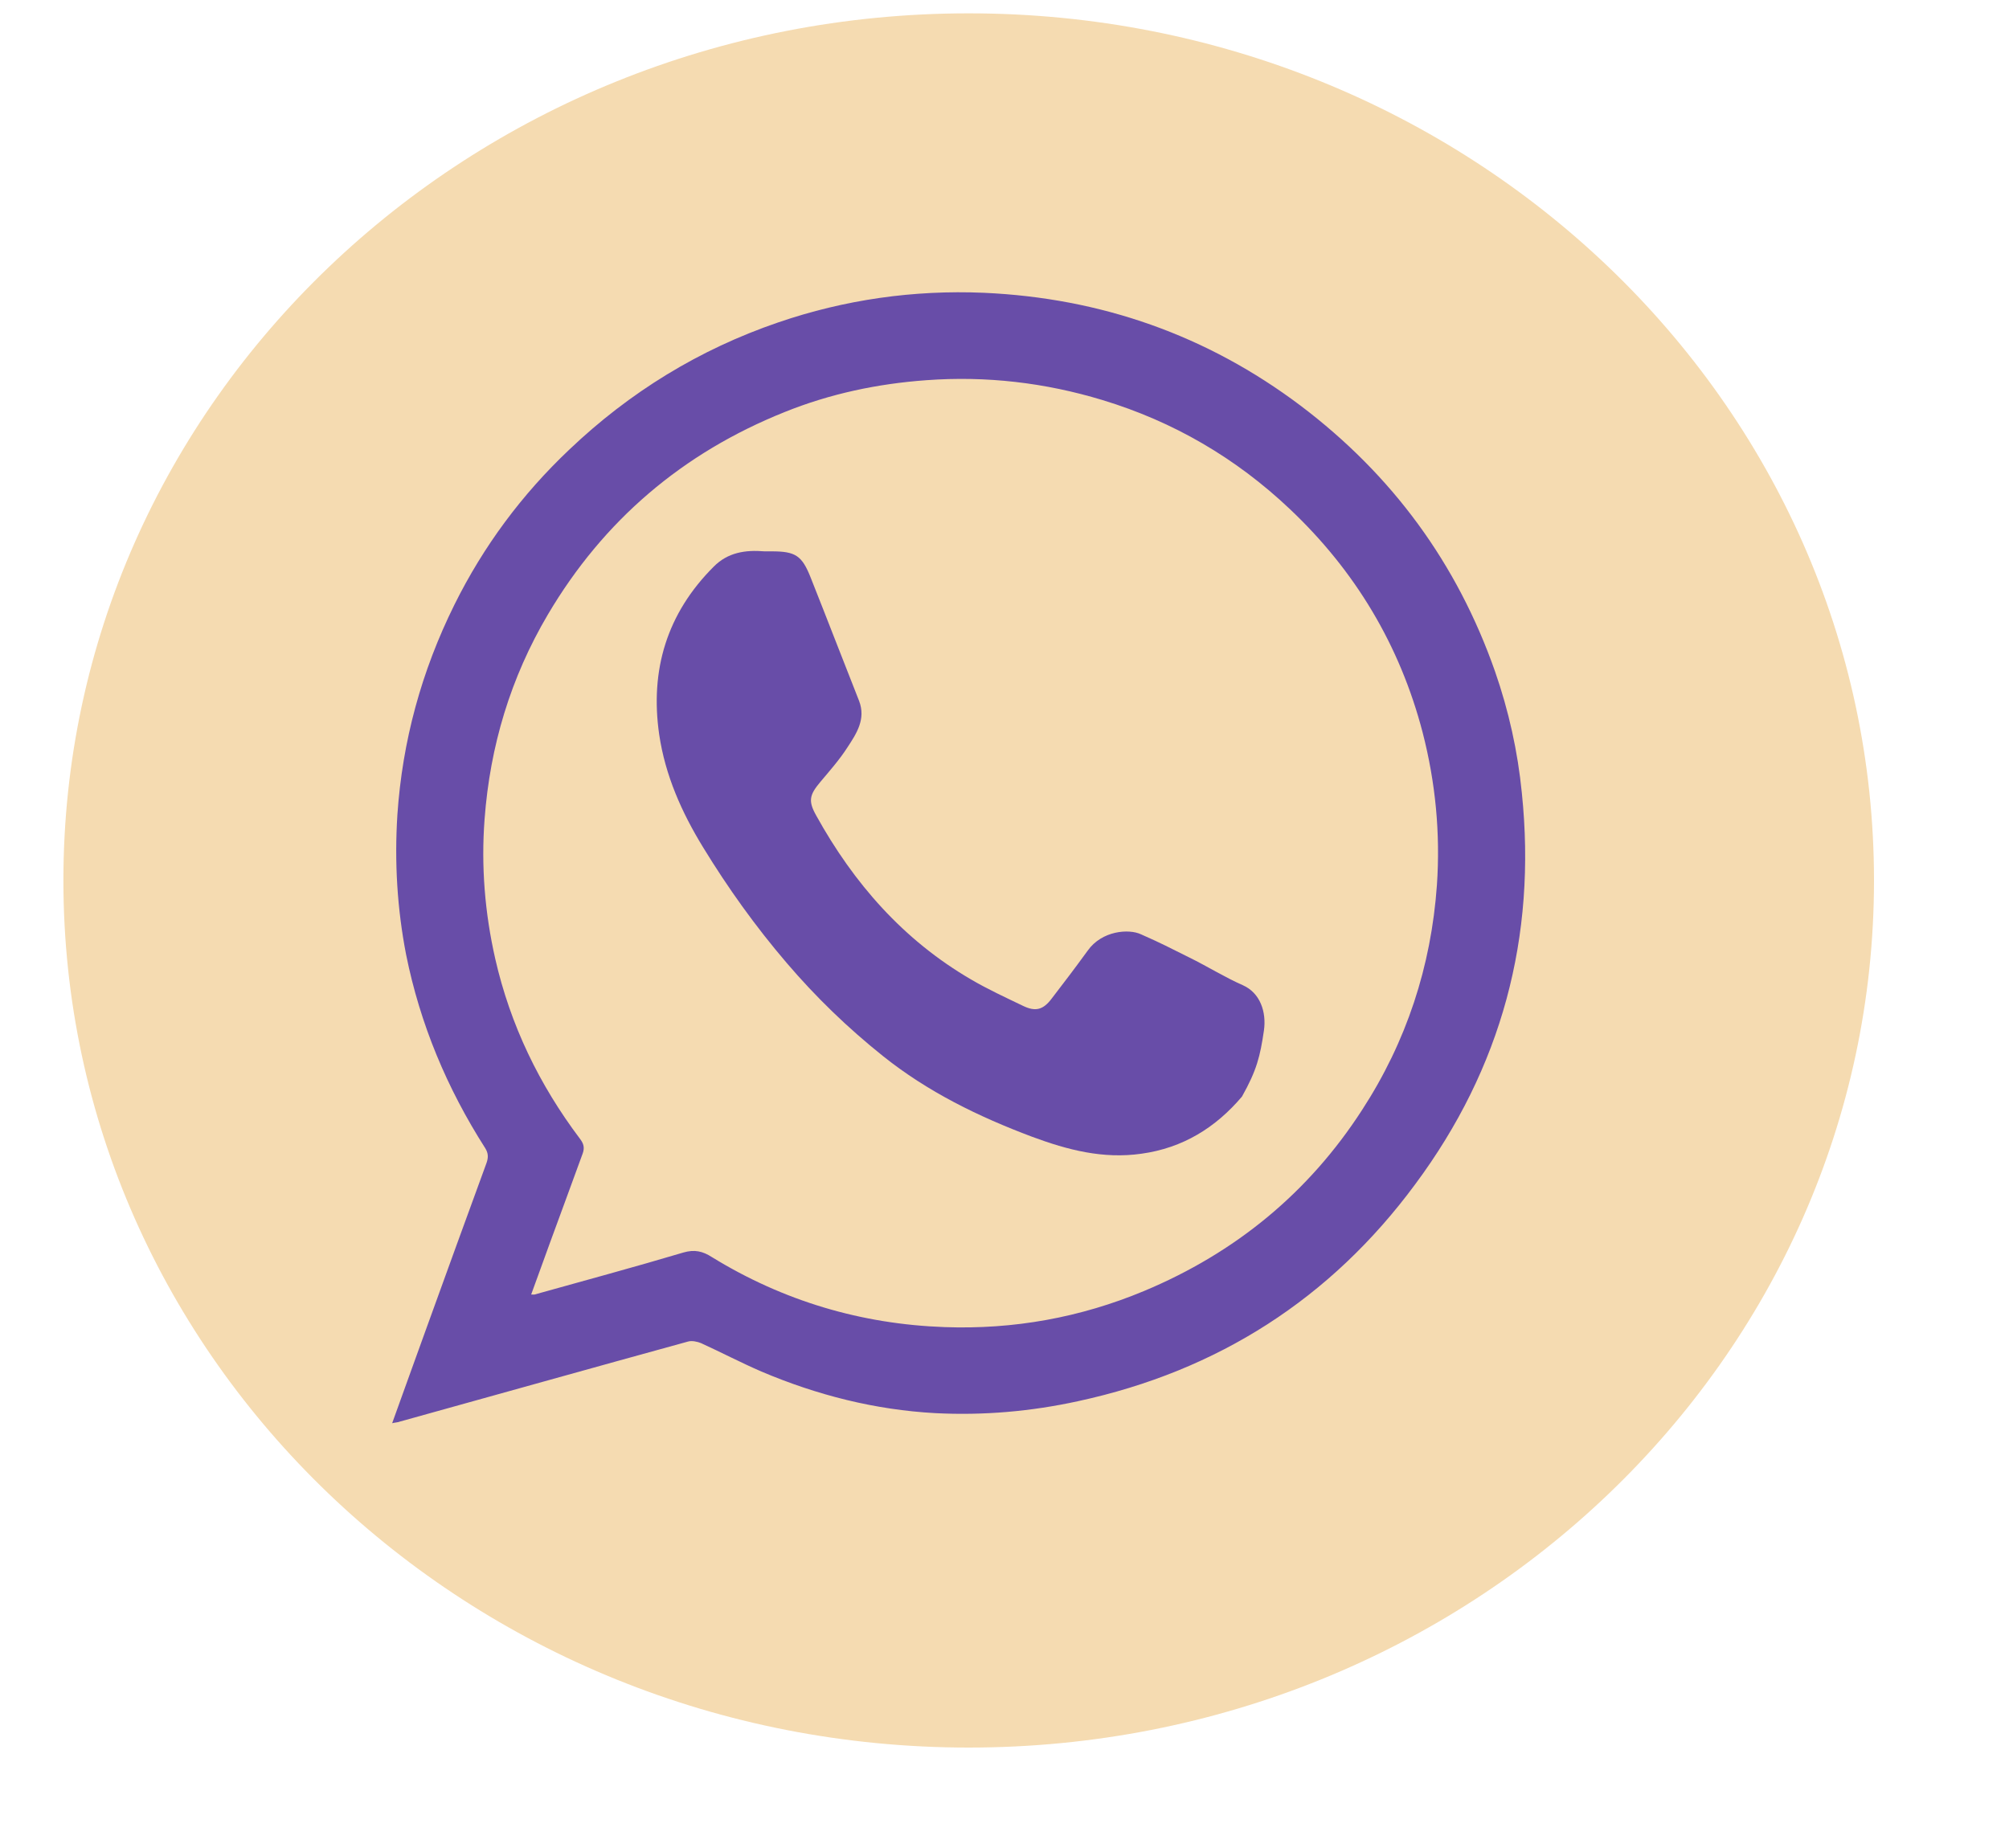
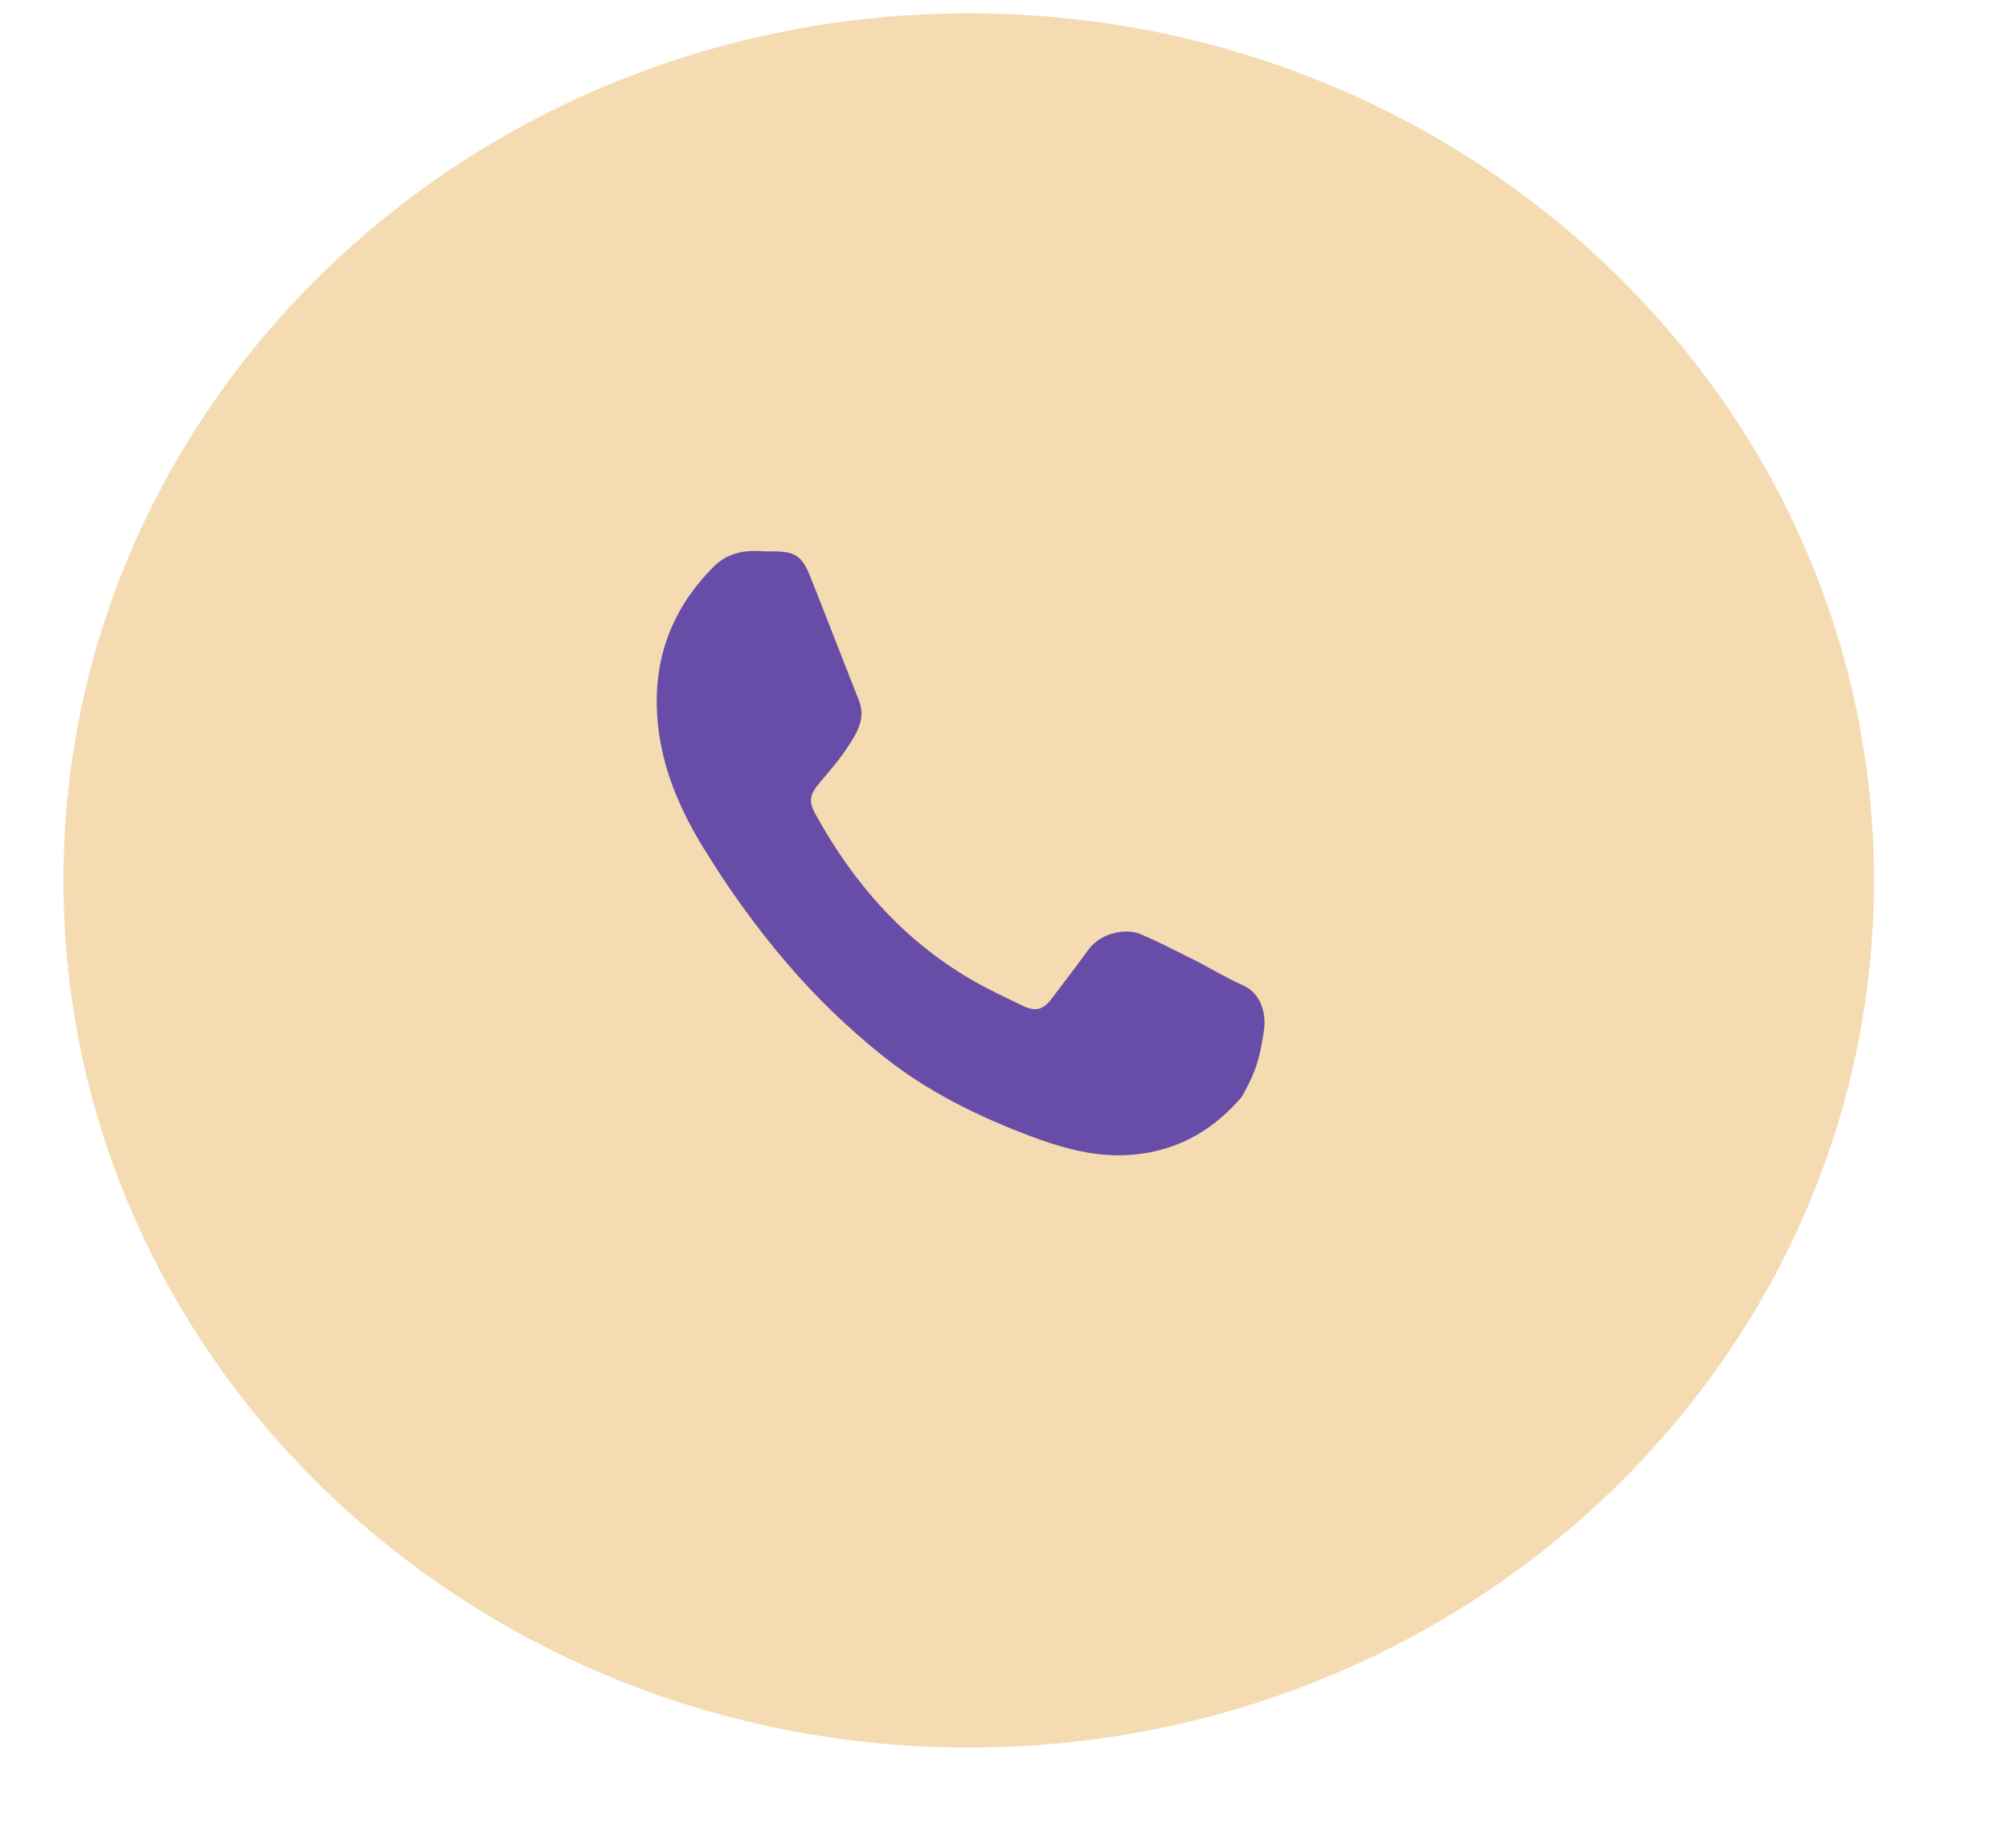
<svg xmlns="http://www.w3.org/2000/svg" width="25" height="23" viewBox="0 0 25 23" fill="none">
  <g clip-path="url(#clip0_407_174)">
    <path d="M12.055 21.75C18.276 21.75 23.32 16.919 23.32 10.958C23.32 4.998 18.276 0.166 12.055 0.166C5.833 0.166 0.789 4.998 0.789 10.958C0.789 16.919 5.833 21.75 12.055 21.75Z" fill="#F5DBB1" />
-     <path d="M4.88 17.713C5.027 17.307 5.167 16.914 5.31 16.521C5.556 15.84 5.805 15.155 6.054 14.475C6.078 14.407 6.078 14.353 6.037 14.288C5.563 13.546 5.228 12.747 5.054 11.883C4.942 11.307 4.908 10.728 4.945 10.142C5.007 9.224 5.245 8.353 5.655 7.526C6.016 6.798 6.494 6.154 7.084 5.596C7.835 4.881 8.701 4.349 9.683 4.013C10.512 3.729 11.369 3.607 12.242 3.644C13.702 3.709 15.022 4.173 16.186 5.05C17.325 5.911 18.133 7.012 18.604 8.356C18.775 8.848 18.887 9.352 18.938 9.871C19.123 11.663 18.686 13.292 17.611 14.739C16.561 16.162 15.155 17.063 13.415 17.439C12.829 17.567 12.239 17.618 11.642 17.588C10.888 17.547 10.168 17.364 9.475 17.07C9.223 16.961 8.977 16.832 8.725 16.717C8.677 16.697 8.609 16.683 8.561 16.697C7.367 17.025 6.173 17.361 4.976 17.693C4.952 17.703 4.921 17.703 4.88 17.713ZM6.61 16.111C6.634 16.111 6.644 16.114 6.654 16.111C7.272 15.938 7.889 15.772 8.503 15.589C8.643 15.548 8.745 15.572 8.861 15.647C9.748 16.192 10.717 16.48 11.754 16.517C12.614 16.548 13.443 16.399 14.238 16.067C15.374 15.592 16.285 14.844 16.95 13.814C17.502 12.964 17.809 12.029 17.881 11.016C17.925 10.372 17.864 9.739 17.703 9.115C17.42 8.031 16.864 7.103 16.049 6.334C15.38 5.701 14.603 5.247 13.719 4.979C13.003 4.762 12.273 4.677 11.526 4.732C10.918 4.776 10.328 4.901 9.765 5.128C8.496 5.636 7.51 6.476 6.818 7.648C6.354 8.434 6.098 9.285 6.03 10.196C5.986 10.782 6.033 11.361 6.163 11.934C6.351 12.757 6.709 13.499 7.217 14.173C7.261 14.231 7.278 14.281 7.251 14.356C7.115 14.725 6.982 15.095 6.845 15.464C6.767 15.674 6.692 15.891 6.61 16.111Z" fill="#684DA8" />
    <path d="M9.513 6.862C9.544 6.862 9.574 6.862 9.602 6.862C9.898 6.862 9.98 6.913 10.089 7.191C10.291 7.699 10.489 8.214 10.69 8.722C10.778 8.949 10.659 9.129 10.546 9.301C10.448 9.454 10.325 9.593 10.209 9.731C10.072 9.894 10.055 9.969 10.158 10.152C10.625 10.995 11.242 11.7 12.085 12.191C12.293 12.313 12.515 12.415 12.733 12.52C12.887 12.594 12.982 12.567 13.085 12.431C13.289 12.164 13.337 12.103 13.535 11.832C13.712 11.581 14.05 11.557 14.2 11.629C14.476 11.751 14.531 11.784 14.8 11.917C15.026 12.028 15.237 12.161 15.466 12.262C15.681 12.357 15.762 12.594 15.728 12.828C15.681 13.146 15.64 13.319 15.455 13.648C15.128 14.034 14.719 14.288 14.204 14.359C13.726 14.427 13.286 14.312 12.846 14.149C12.177 13.898 11.546 13.59 10.987 13.143C10.55 12.794 10.151 12.408 9.789 11.984C9.404 11.534 9.059 11.053 8.749 10.545C8.483 10.111 8.278 9.65 8.203 9.142C8.087 8.339 8.298 7.635 8.882 7.052C9.056 6.876 9.274 6.842 9.513 6.862Z" fill="#684DA8" />
  </g>
  <defs>
    <clipPath id="clip0_407_174">
      <rect width="24" height="22" fill="white" transform="translate(0.166 0.166)" />
    </clipPath>
  </defs>
</svg>